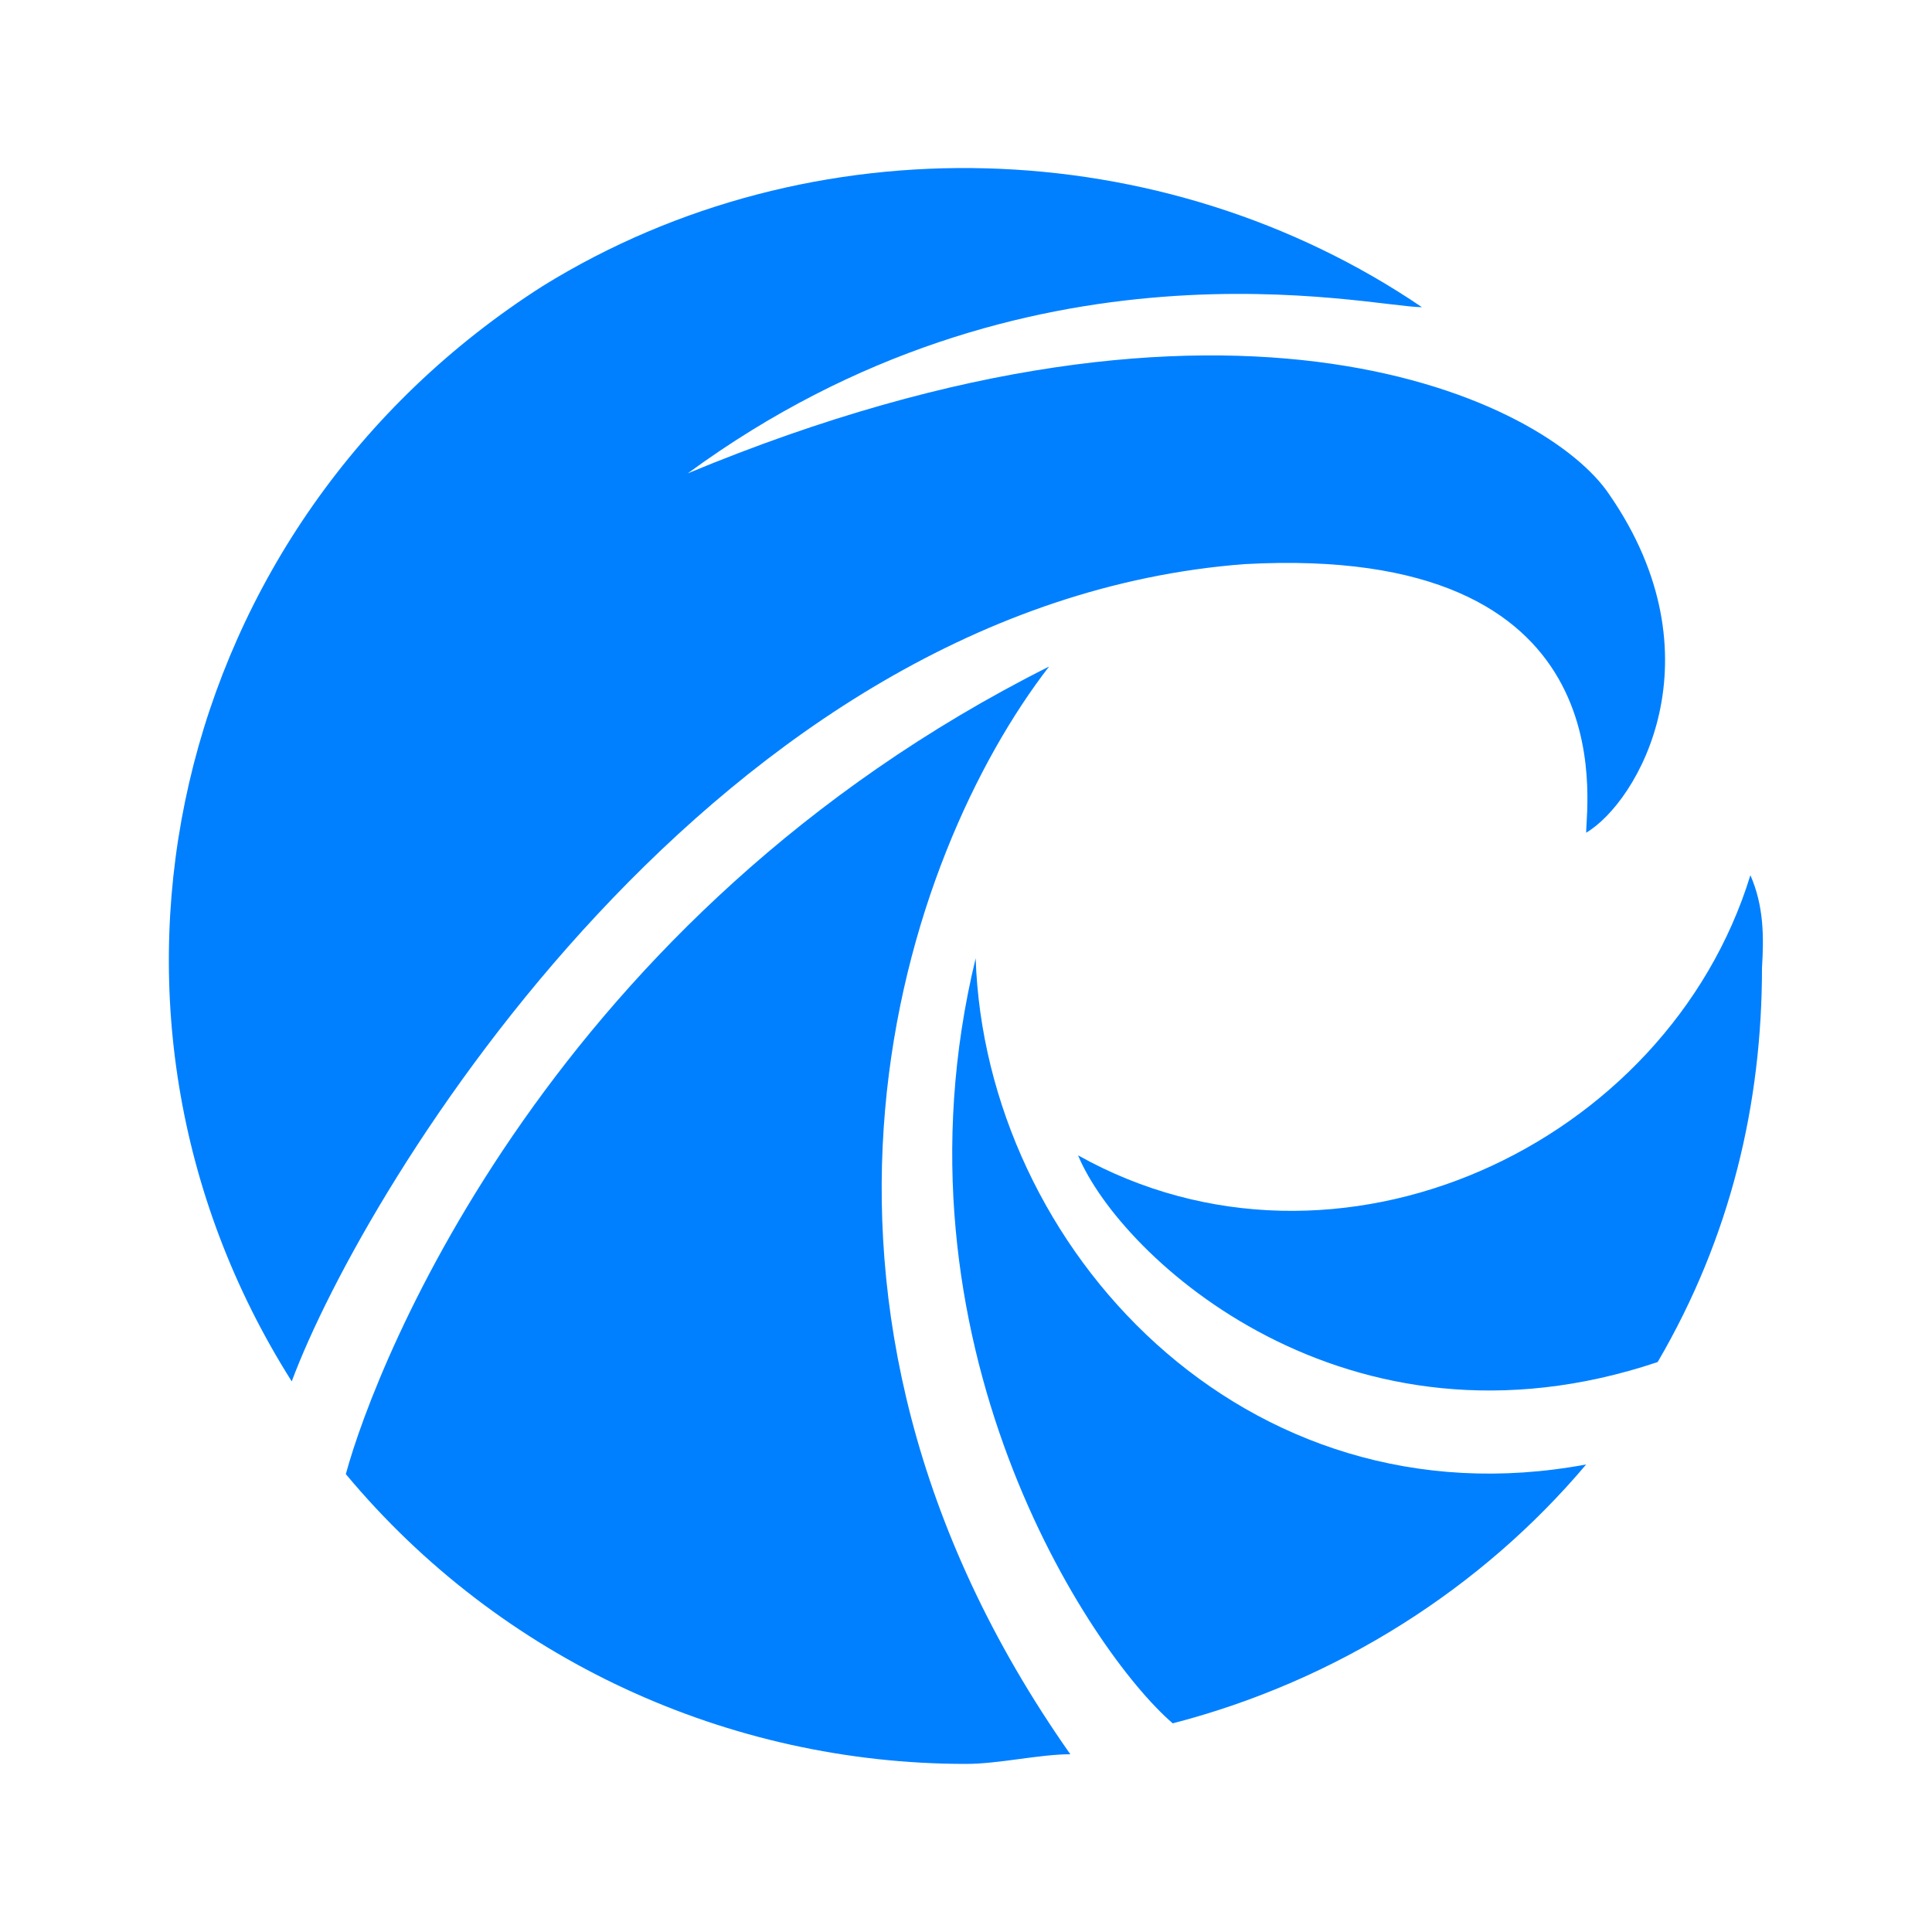
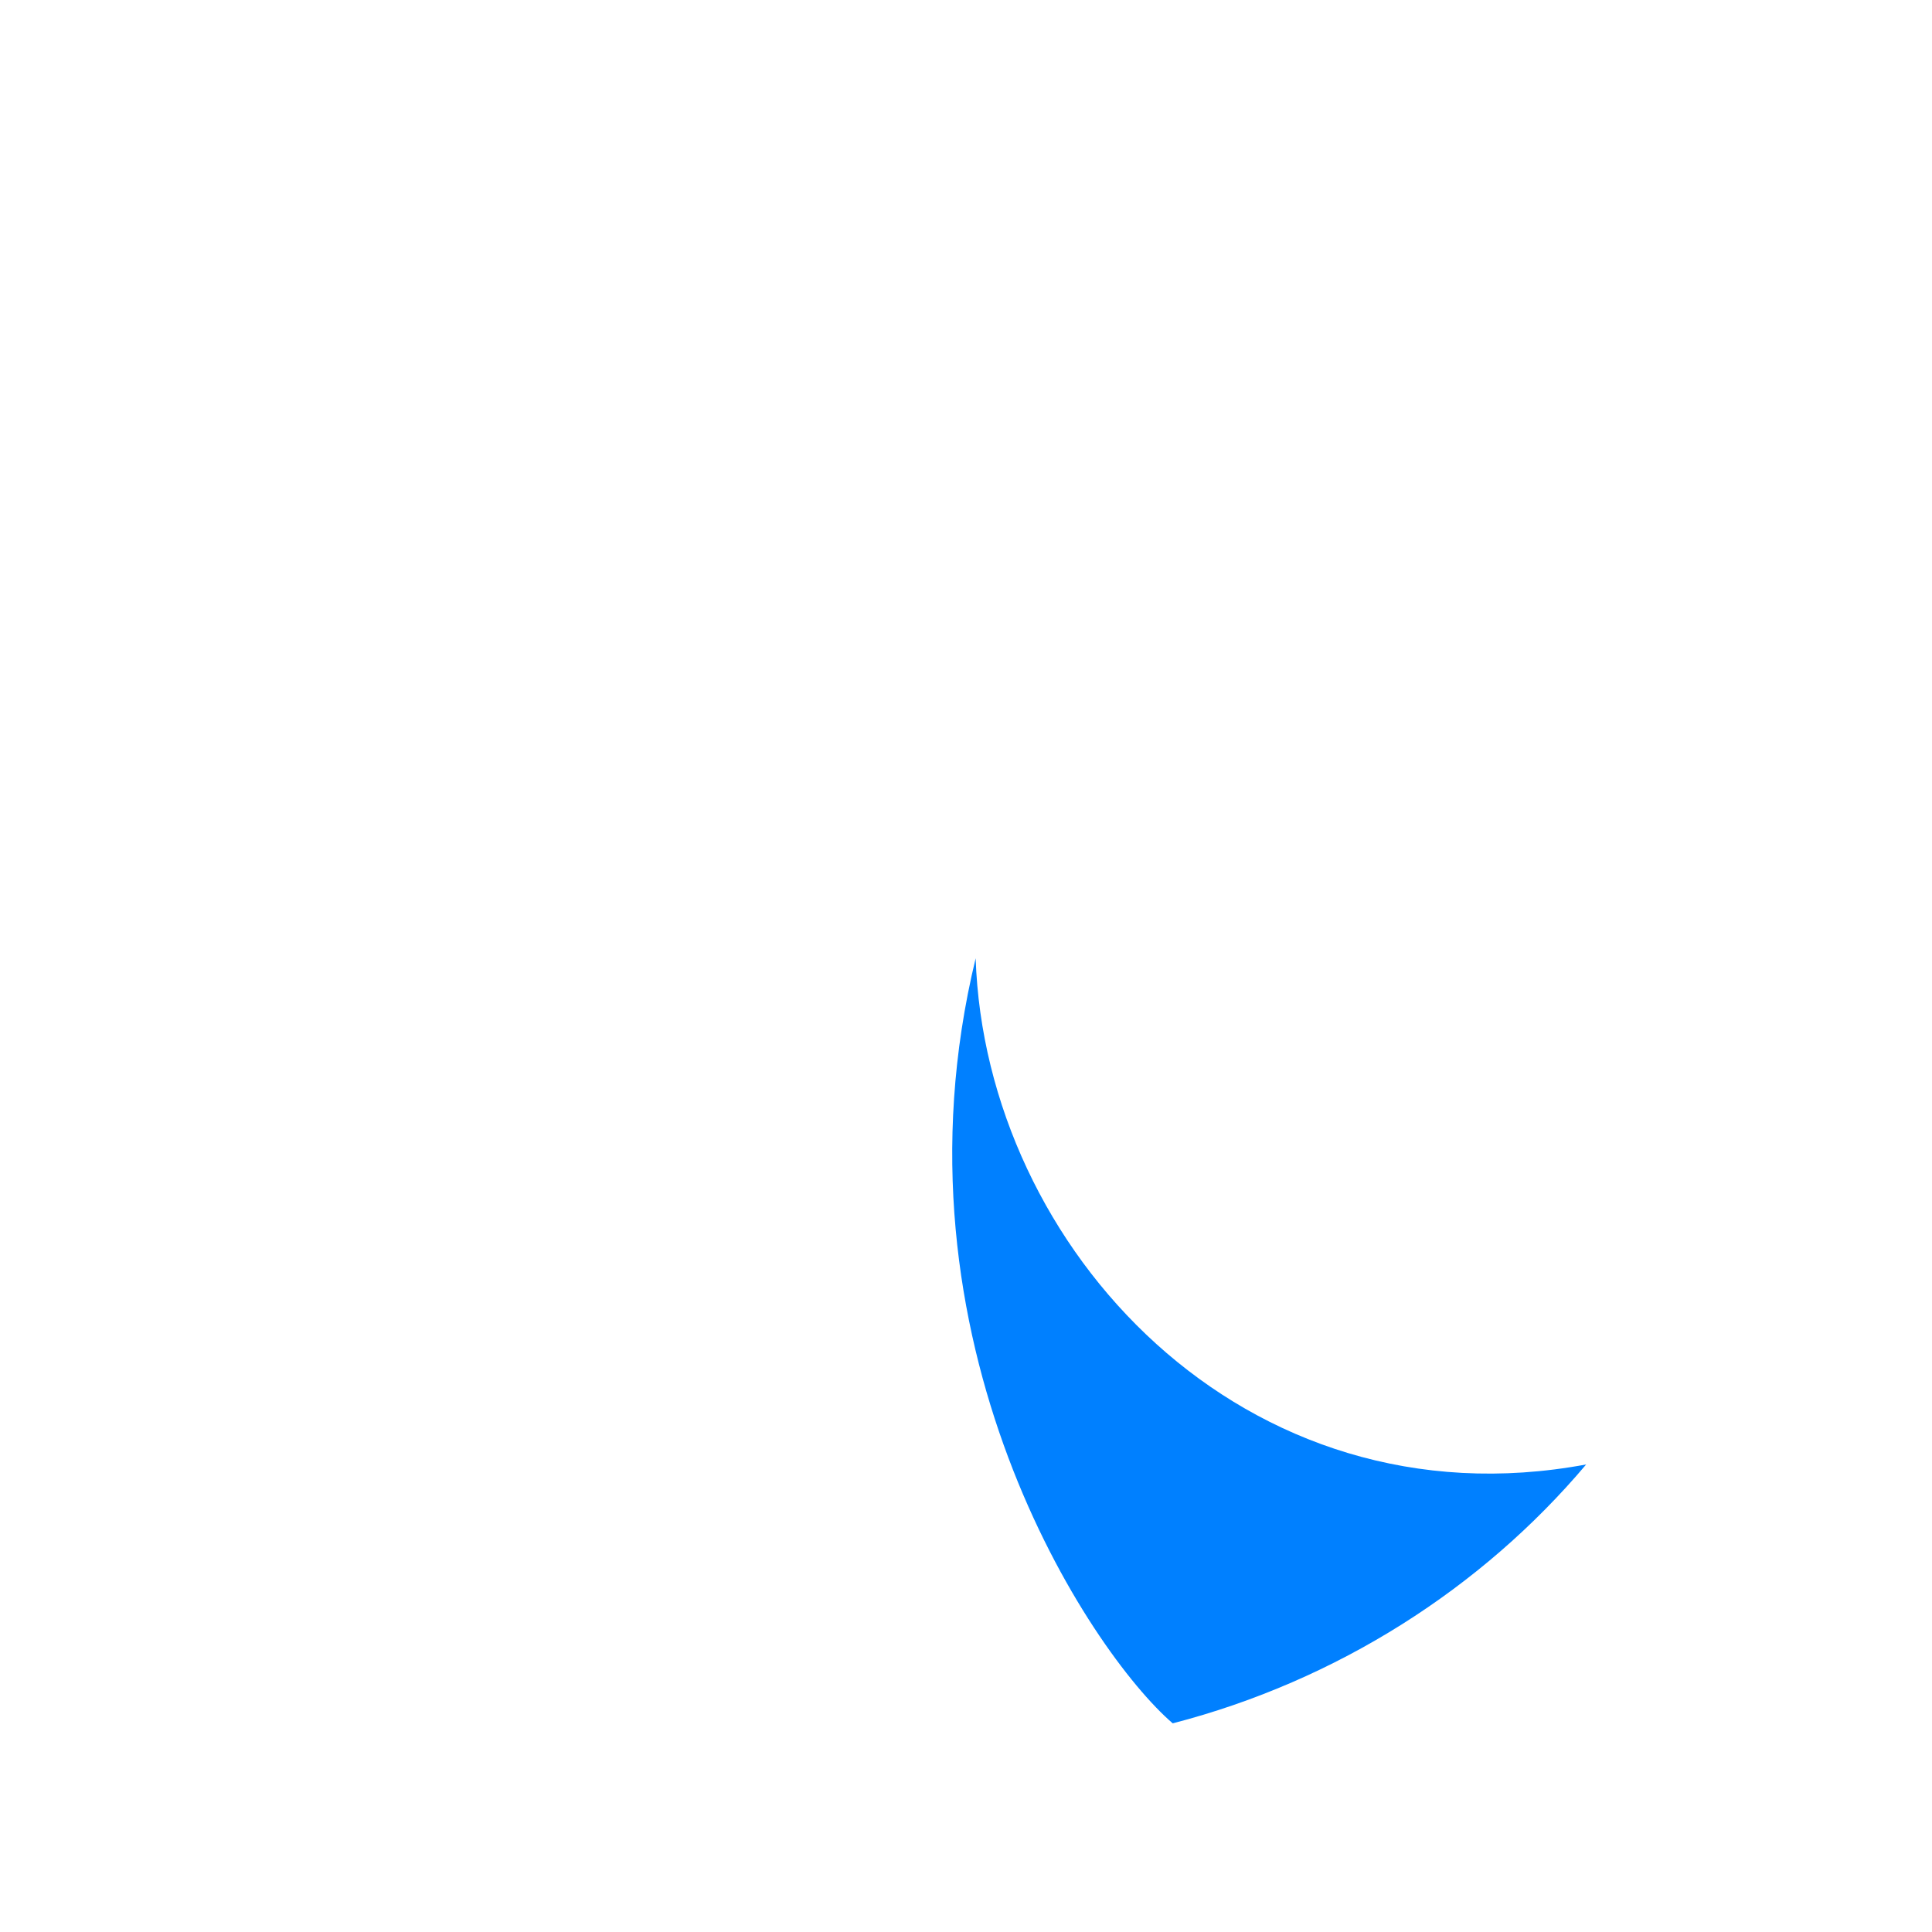
<svg xmlns="http://www.w3.org/2000/svg" version="1.1" id="图层_1" x="0px" y="0px" viewBox="0 0 100 100" style="enable-background:new 0 0 100 100;" xml:space="preserve">
  <style type="text/css">
	.st0{fill:#0080FF;}
</style>
  <g>
-     <path class="st0" d="M82.1,43.1c0-1.6,2.1-15-17.7-13.9c-27.3,2.1-45.5,32.1-49.3,42.3C2.9,52.2,8.8,27.1,28.1,14.8   c13.9-8.6,32.1-8,45.5,1.1c-2.7,0-20.4-4.3-38,8.6c28.4-11.8,44.5-3.7,47.7,1.1C89.1,34,84.8,41.5,82.1,43.1z M91.2,50.1   c0,7-1.6,13.9-5.4,20.4c-16.1,5.4-27.8-5.4-30-10.7c13.4,7.5,30.5-0.5,34.8-14.5C91.3,46.9,91.3,48.5,91.2,50.1z" />
-     <path class="st0" d="M55.4,90.8c-1.6,0-3.7,0.5-5.4,0.5c-12.3,0-24.1-5.4-32.1-15c1.6-5.9,10.7-28.9,36.4-41.8   C46.8,44.2,38.8,67.2,55.4,90.8z" />
    <path class="st0" d="M50.5,49.6c0.5,15,13.9,29.5,31.6,26.2c-5.4,6.4-12.9,11.2-21.4,13.4C56.4,85.5,45.7,69.4,50.5,49.6z" />
  </g>
</svg>